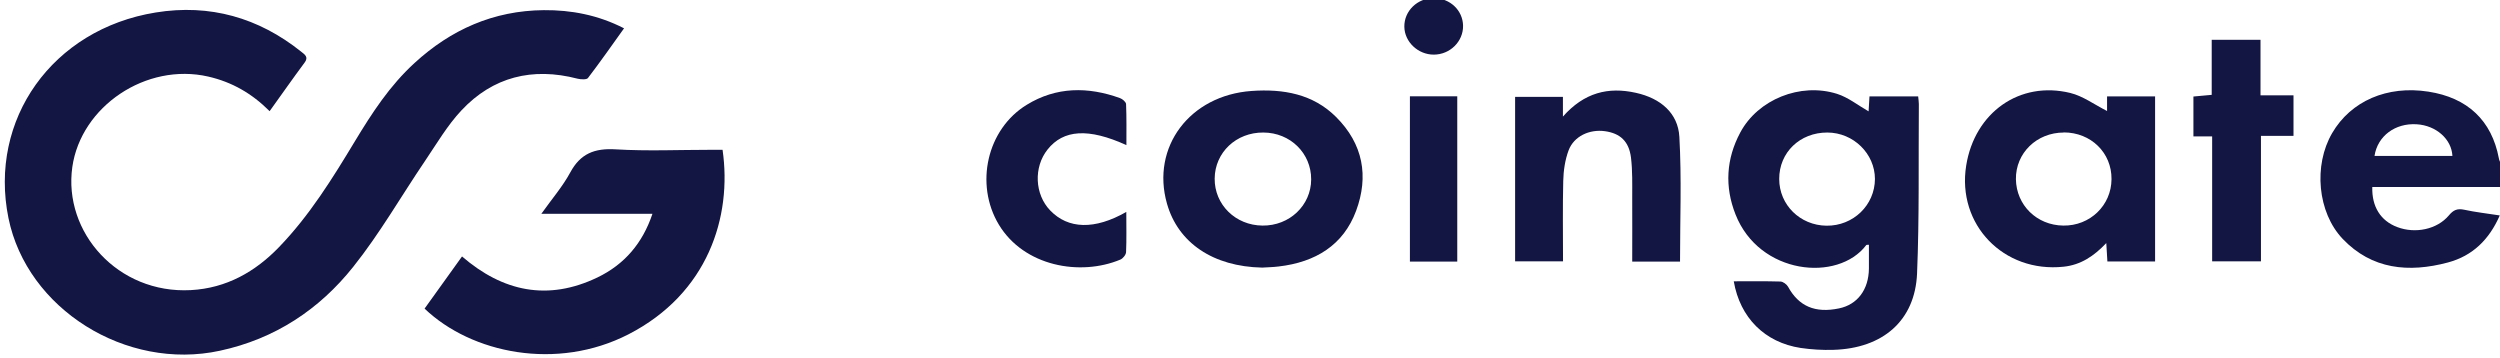
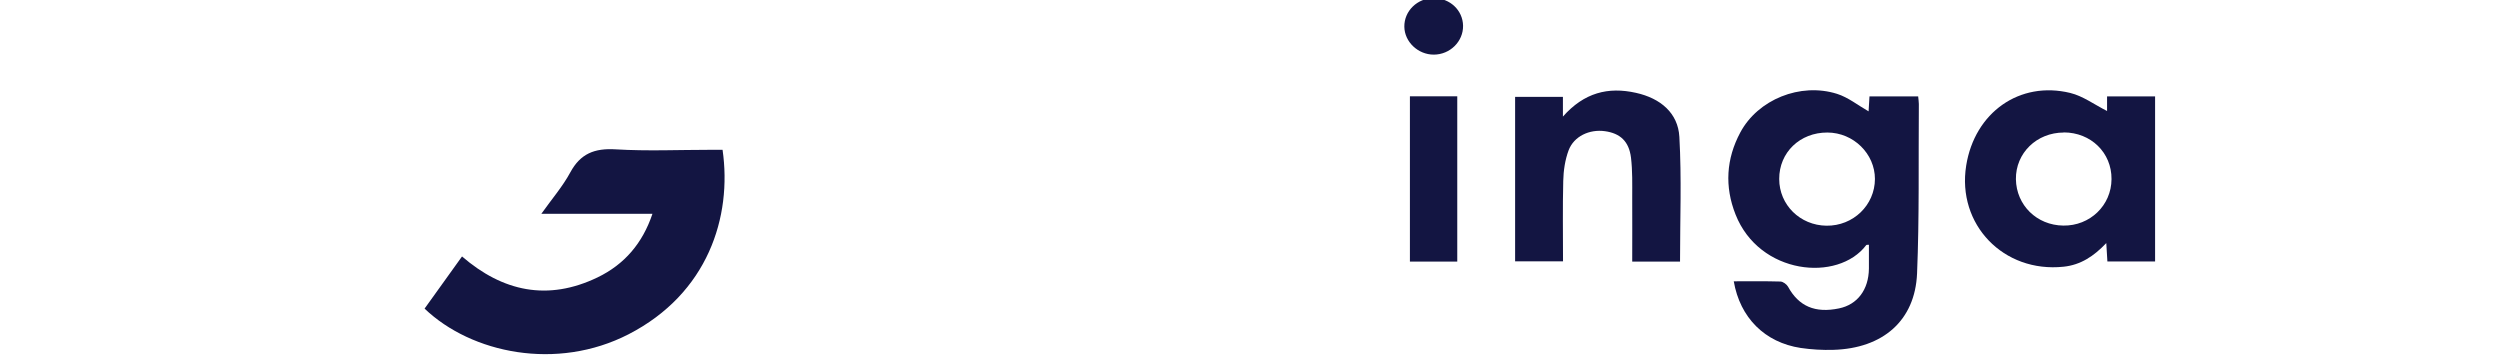
<svg xmlns="http://www.w3.org/2000/svg" width="279" height="40" viewBox="0 0 279 40" fill="none">
  <g clip-path="url(#clip0_4_25)">
-     <path d="M279.098 20.872H264.747C264.685 23.073 265.679 24.64 267.52 25.337C269.535 26.108 271.972 25.61 273.291 24.043C273.788 23.446 274.223 23.235 275.019 23.409C276.275 23.683 277.556 23.82 278.974 24.043C277.805 26.718 275.964 28.546 273.191 29.292C268.813 30.461 264.697 30.076 261.439 26.655C258.628 23.695 258.168 18.447 260.27 14.852C262.359 11.27 266.413 9.516 270.99 10.225C275.38 10.897 278.079 13.447 278.874 17.675C278.912 17.899 279.024 18.098 279.111 18.322V20.897L279.098 20.872ZM273.689 17.402C273.601 15.524 271.86 13.994 269.696 13.869C267.309 13.72 265.331 15.175 264.995 17.402H273.689Z" fill="#131542" />
-     <path d="M30.084 12.402C28.106 10.424 25.893 9.156 23.244 8.546C16.304 6.954 9.041 11.879 8.071 18.633C7.039 25.922 13.158 32.812 21.291 32.377C25.271 32.165 28.492 30.324 31.141 27.576C34.561 24.031 37.11 19.902 39.61 15.76C41.513 12.613 43.49 9.566 46.264 7.029C50.318 3.31 55.069 1.183 60.69 1.133C63.737 1.108 66.734 1.668 69.644 3.161C68.288 5.051 66.995 6.904 65.615 8.708C65.465 8.907 64.819 8.869 64.458 8.782C59.396 7.464 54.994 8.596 51.512 12.302C49.92 13.994 48.738 16.034 47.432 17.961C44.759 21.904 42.383 26.071 39.411 29.79C35.655 34.503 30.73 37.812 24.537 39.143C14.066 41.406 3.01 34.479 0.945 24.342C-1.293 13.347 5.833 3.26 17.374 1.394C23.418 0.412 28.877 1.979 33.603 5.76C34.001 6.083 34.474 6.357 33.989 6.991C32.695 8.733 31.452 10.511 30.084 12.414V12.402Z" fill="#131542" />
    <path d="M193.474 31.394C195.277 31.394 196.981 31.369 198.684 31.419C198.983 31.419 199.393 31.73 199.542 31.991C200.736 34.18 202.565 34.976 205.238 34.416C207.29 33.993 208.546 32.327 208.571 29.976C208.571 29.093 208.571 28.21 208.571 27.314C208.41 27.327 208.298 27.314 208.273 27.352C205.114 31.531 196.334 30.66 193.685 23.931C192.454 20.822 192.64 17.725 194.22 14.777C196.185 11.108 200.911 9.18 205.015 10.474C206.271 10.872 207.353 11.755 208.534 12.427C208.559 11.991 208.596 11.394 208.634 10.76H214.068C214.093 11.083 214.143 11.345 214.143 11.606C214.093 17.912 214.205 24.23 213.944 30.523C213.72 35.785 210.126 38.882 204.604 39.043C203.398 39.081 202.154 39.006 200.96 38.832C196.956 38.222 194.182 35.461 193.486 31.382L193.474 31.394ZM203.945 14.79C200.873 14.777 198.548 17.016 198.56 19.976C198.56 22.862 200.886 25.15 203.833 25.188C206.818 25.225 209.23 22.899 209.243 19.976C209.243 17.153 206.843 14.802 203.945 14.79Z" fill="#131542" />
    <path d="M60.416 23.857C61.61 22.178 62.804 20.797 63.65 19.23C64.769 17.165 66.323 16.519 68.724 16.668C72.243 16.879 75.788 16.718 79.332 16.718C79.767 16.718 80.215 16.718 80.638 16.718C81.72 24.205 78.996 32.75 70.154 37.302C62.145 41.419 52.618 39.441 47.383 34.441C48.751 32.538 50.119 30.623 51.562 28.62C56.101 32.538 61.125 33.633 66.684 30.959C69.694 29.503 71.709 27.153 72.815 23.857H60.429H60.416Z" fill="#131542" />
    <path d="M235.148 12.402V10.76H240.508V29.18H235.185C235.148 28.546 235.111 27.949 235.061 27.128C233.668 28.596 232.201 29.566 230.298 29.765C223.595 30.474 218.371 25.051 219.428 18.471C220.373 12.563 225.385 8.994 231.044 10.374C232.462 10.723 233.73 11.668 235.148 12.389V12.402ZM230.323 14.79C227.288 14.79 224.938 17.091 224.975 20.001C225.025 22.899 227.301 25.138 230.26 25.175C233.233 25.225 235.633 22.924 235.645 19.989C235.67 17.041 233.345 14.777 230.31 14.777L230.323 14.79Z" fill="#131542" />
-     <path d="M140.855 29.864C135.395 29.752 131.478 27.116 130.234 22.725C128.443 16.419 132.771 10.636 139.686 10.151C143.218 9.902 146.526 10.486 149.1 13.049C152.135 16.071 152.769 19.678 151.339 23.533C149.921 27.352 146.812 29.267 142.683 29.74C142.086 29.814 141.464 29.827 140.867 29.864H140.855ZM135.557 19.927C135.532 22.837 137.883 25.15 140.892 25.175C143.902 25.212 146.315 22.924 146.327 20.026C146.339 17.103 144.001 14.802 140.992 14.79C137.957 14.765 135.582 17.016 135.557 19.927Z" fill="#131542" />
    <path d="M174.421 13.011C176.784 10.337 179.47 9.665 182.579 10.362C185.315 10.971 187.268 12.613 187.417 15.275C187.678 19.877 187.492 24.516 187.492 29.193H182.156C182.156 26.755 182.169 24.392 182.156 22.029C182.156 20.548 182.194 19.056 182.02 17.601C181.796 15.772 180.813 14.877 179.109 14.64C177.381 14.404 175.652 15.2 175.055 16.78C174.657 17.849 174.483 19.044 174.458 20.2C174.384 23.16 174.433 26.12 174.433 29.168H169.086V10.81H174.421V13.024V13.011Z" fill="#131542" />
-     <path d="M125.695 23.658C125.695 25.275 125.732 26.705 125.67 28.135C125.658 28.434 125.322 28.844 125.036 28.969C120.546 30.847 114.278 29.727 111.468 25.063C108.757 20.548 110.149 14.404 114.589 11.693C117.873 9.678 121.404 9.653 124.986 10.947C125.272 11.046 125.658 11.382 125.67 11.618C125.732 13.123 125.707 14.628 125.707 16.195C121.479 14.267 118.668 14.454 116.902 16.693C115.335 18.67 115.472 21.693 117.201 23.484C119.203 25.573 122.163 25.673 125.707 23.645L125.695 23.658Z" fill="#131542" />
-     <path d="M246.876 15.225H244.786V10.772C245.396 10.723 246.055 10.661 246.826 10.586V4.442H252.273V10.636H255.954V15.163H252.323V29.168H246.876V15.213V15.225Z" fill="#131542" />
    <path d="M157.346 10.748H162.631V29.193H157.346V10.748Z" fill="#131542" />
    <path d="M156.724 2.986C156.699 1.233 158.166 -0.21 160.007 -0.21C161.81 -0.21 163.253 1.146 163.278 2.875C163.303 4.628 161.823 6.096 160.007 6.096C158.254 6.096 156.749 4.678 156.724 2.986Z" fill="#131542" />
  </g>
  <defs>
    <clipPath id="clip0_4_25">
      <rect width="279" height="40" fill="white" />
    </clipPath>
  </defs>
</svg>